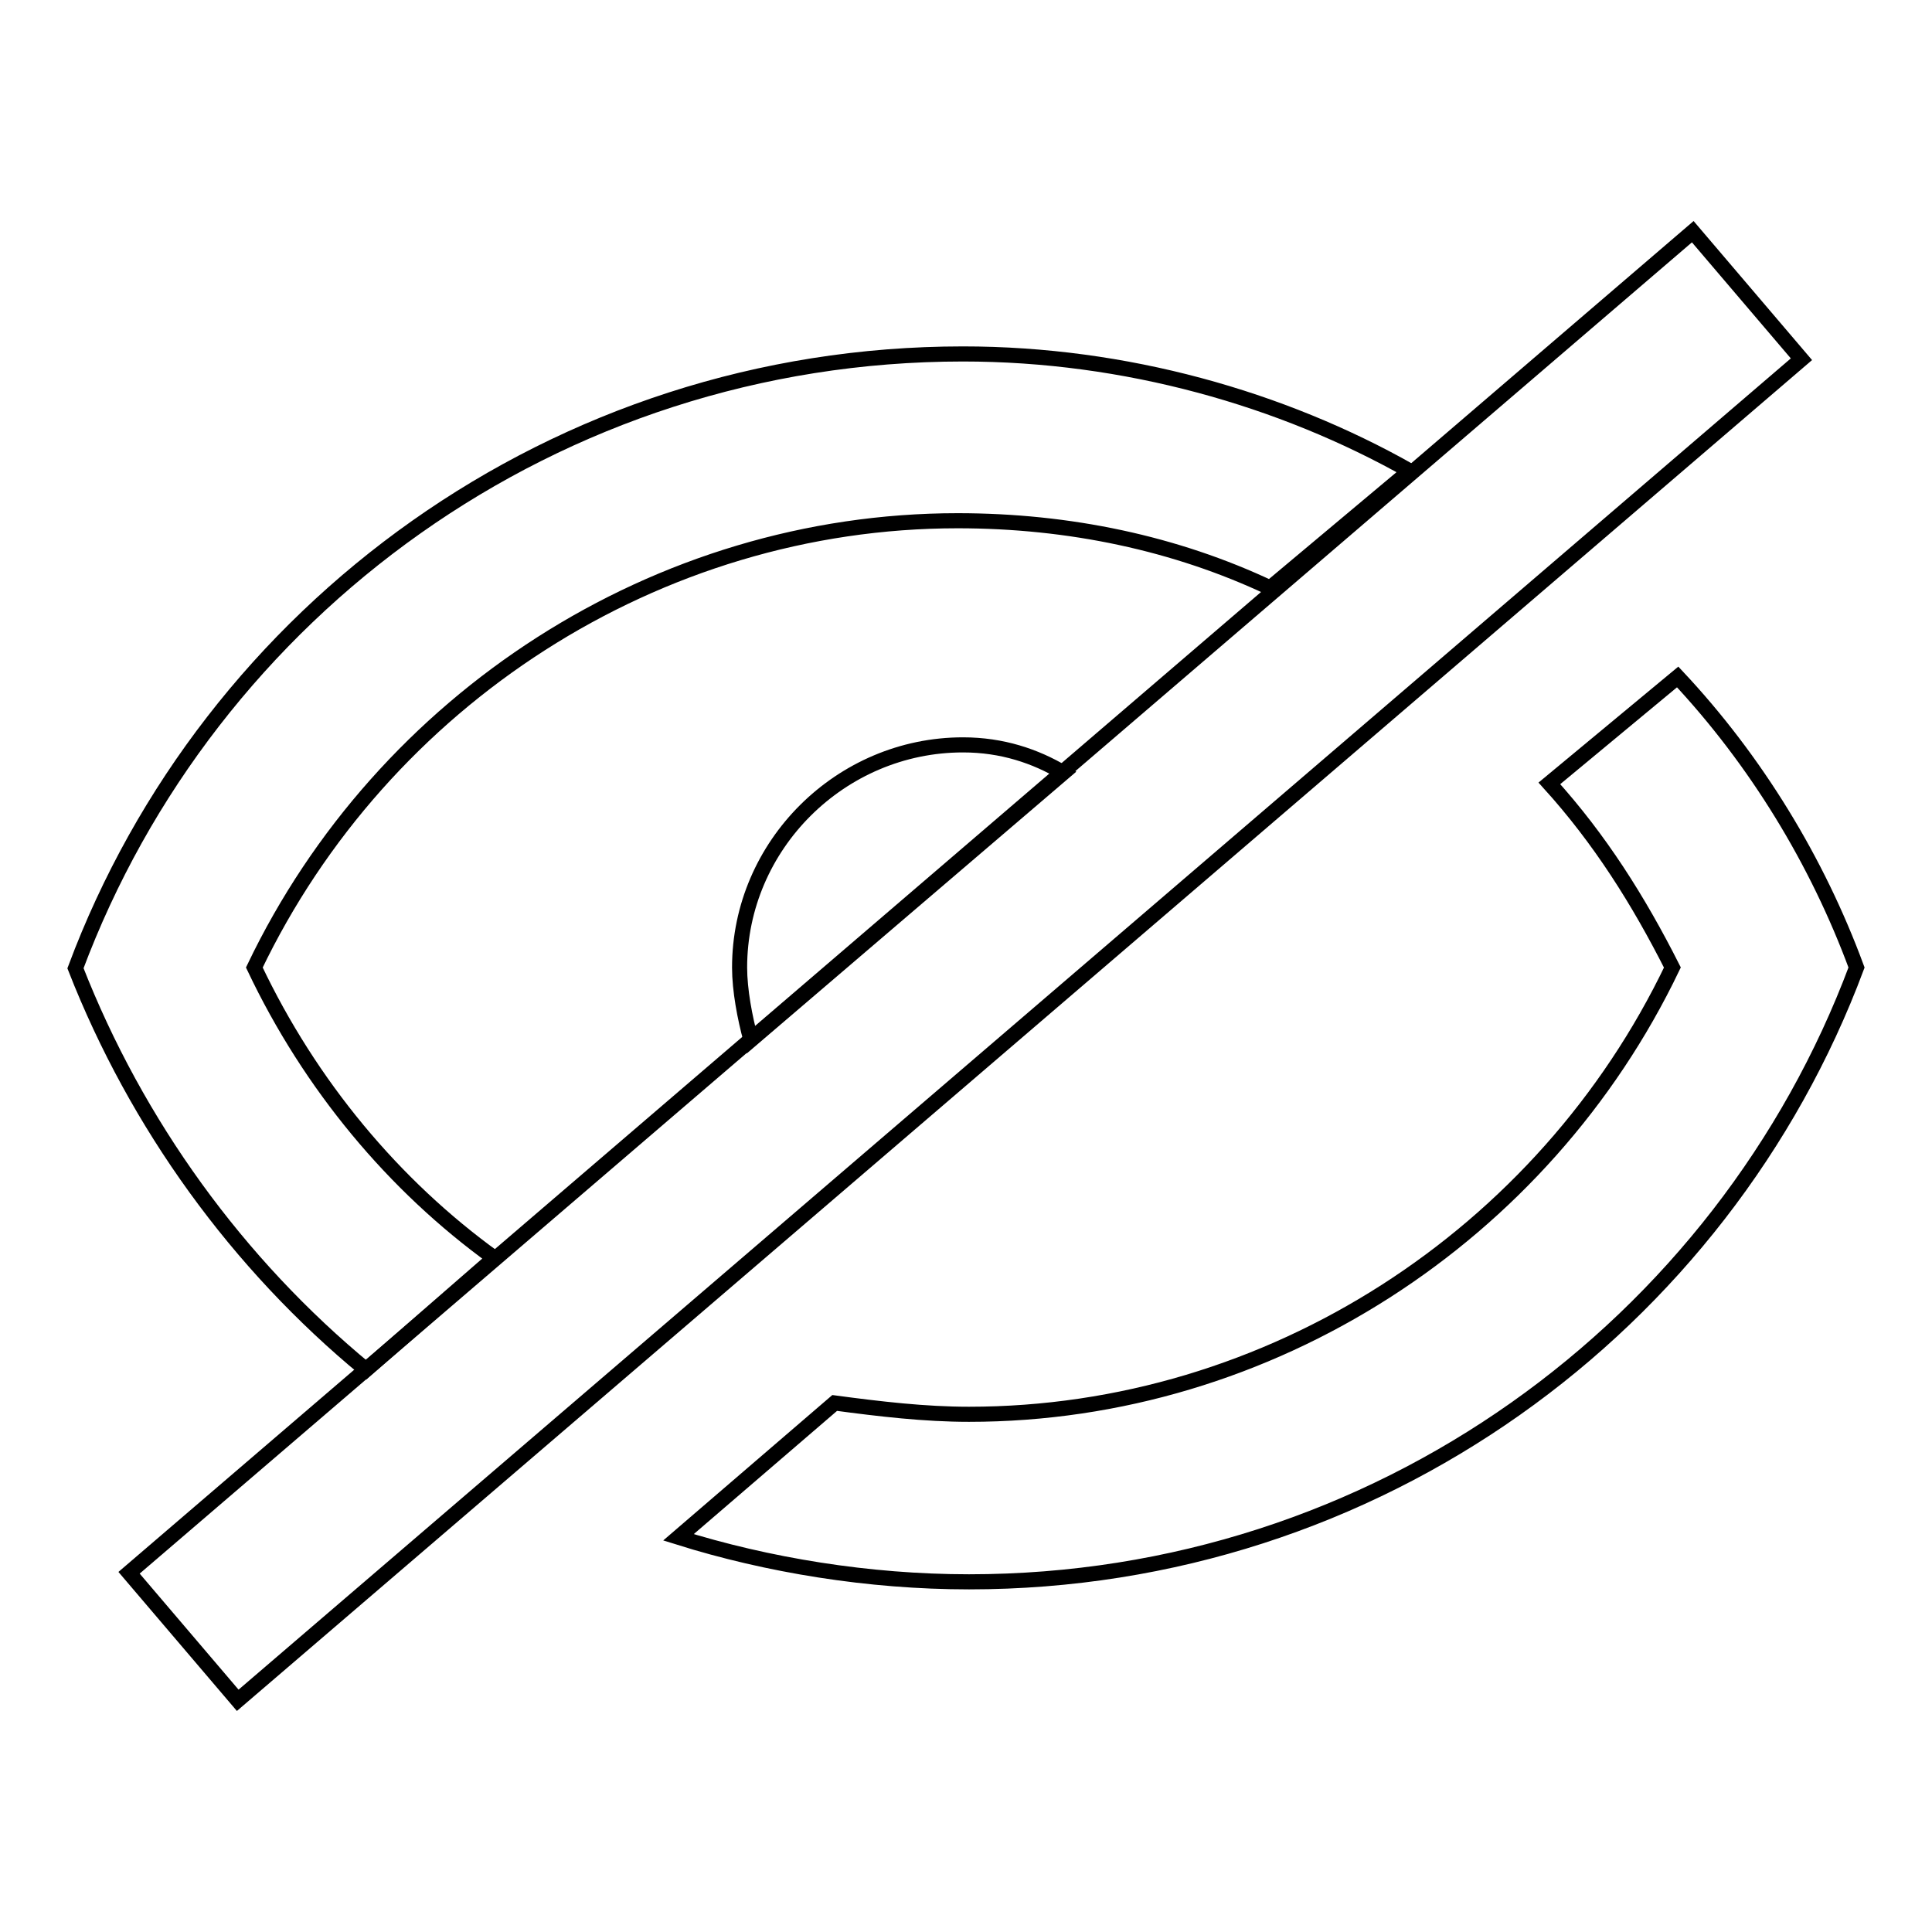
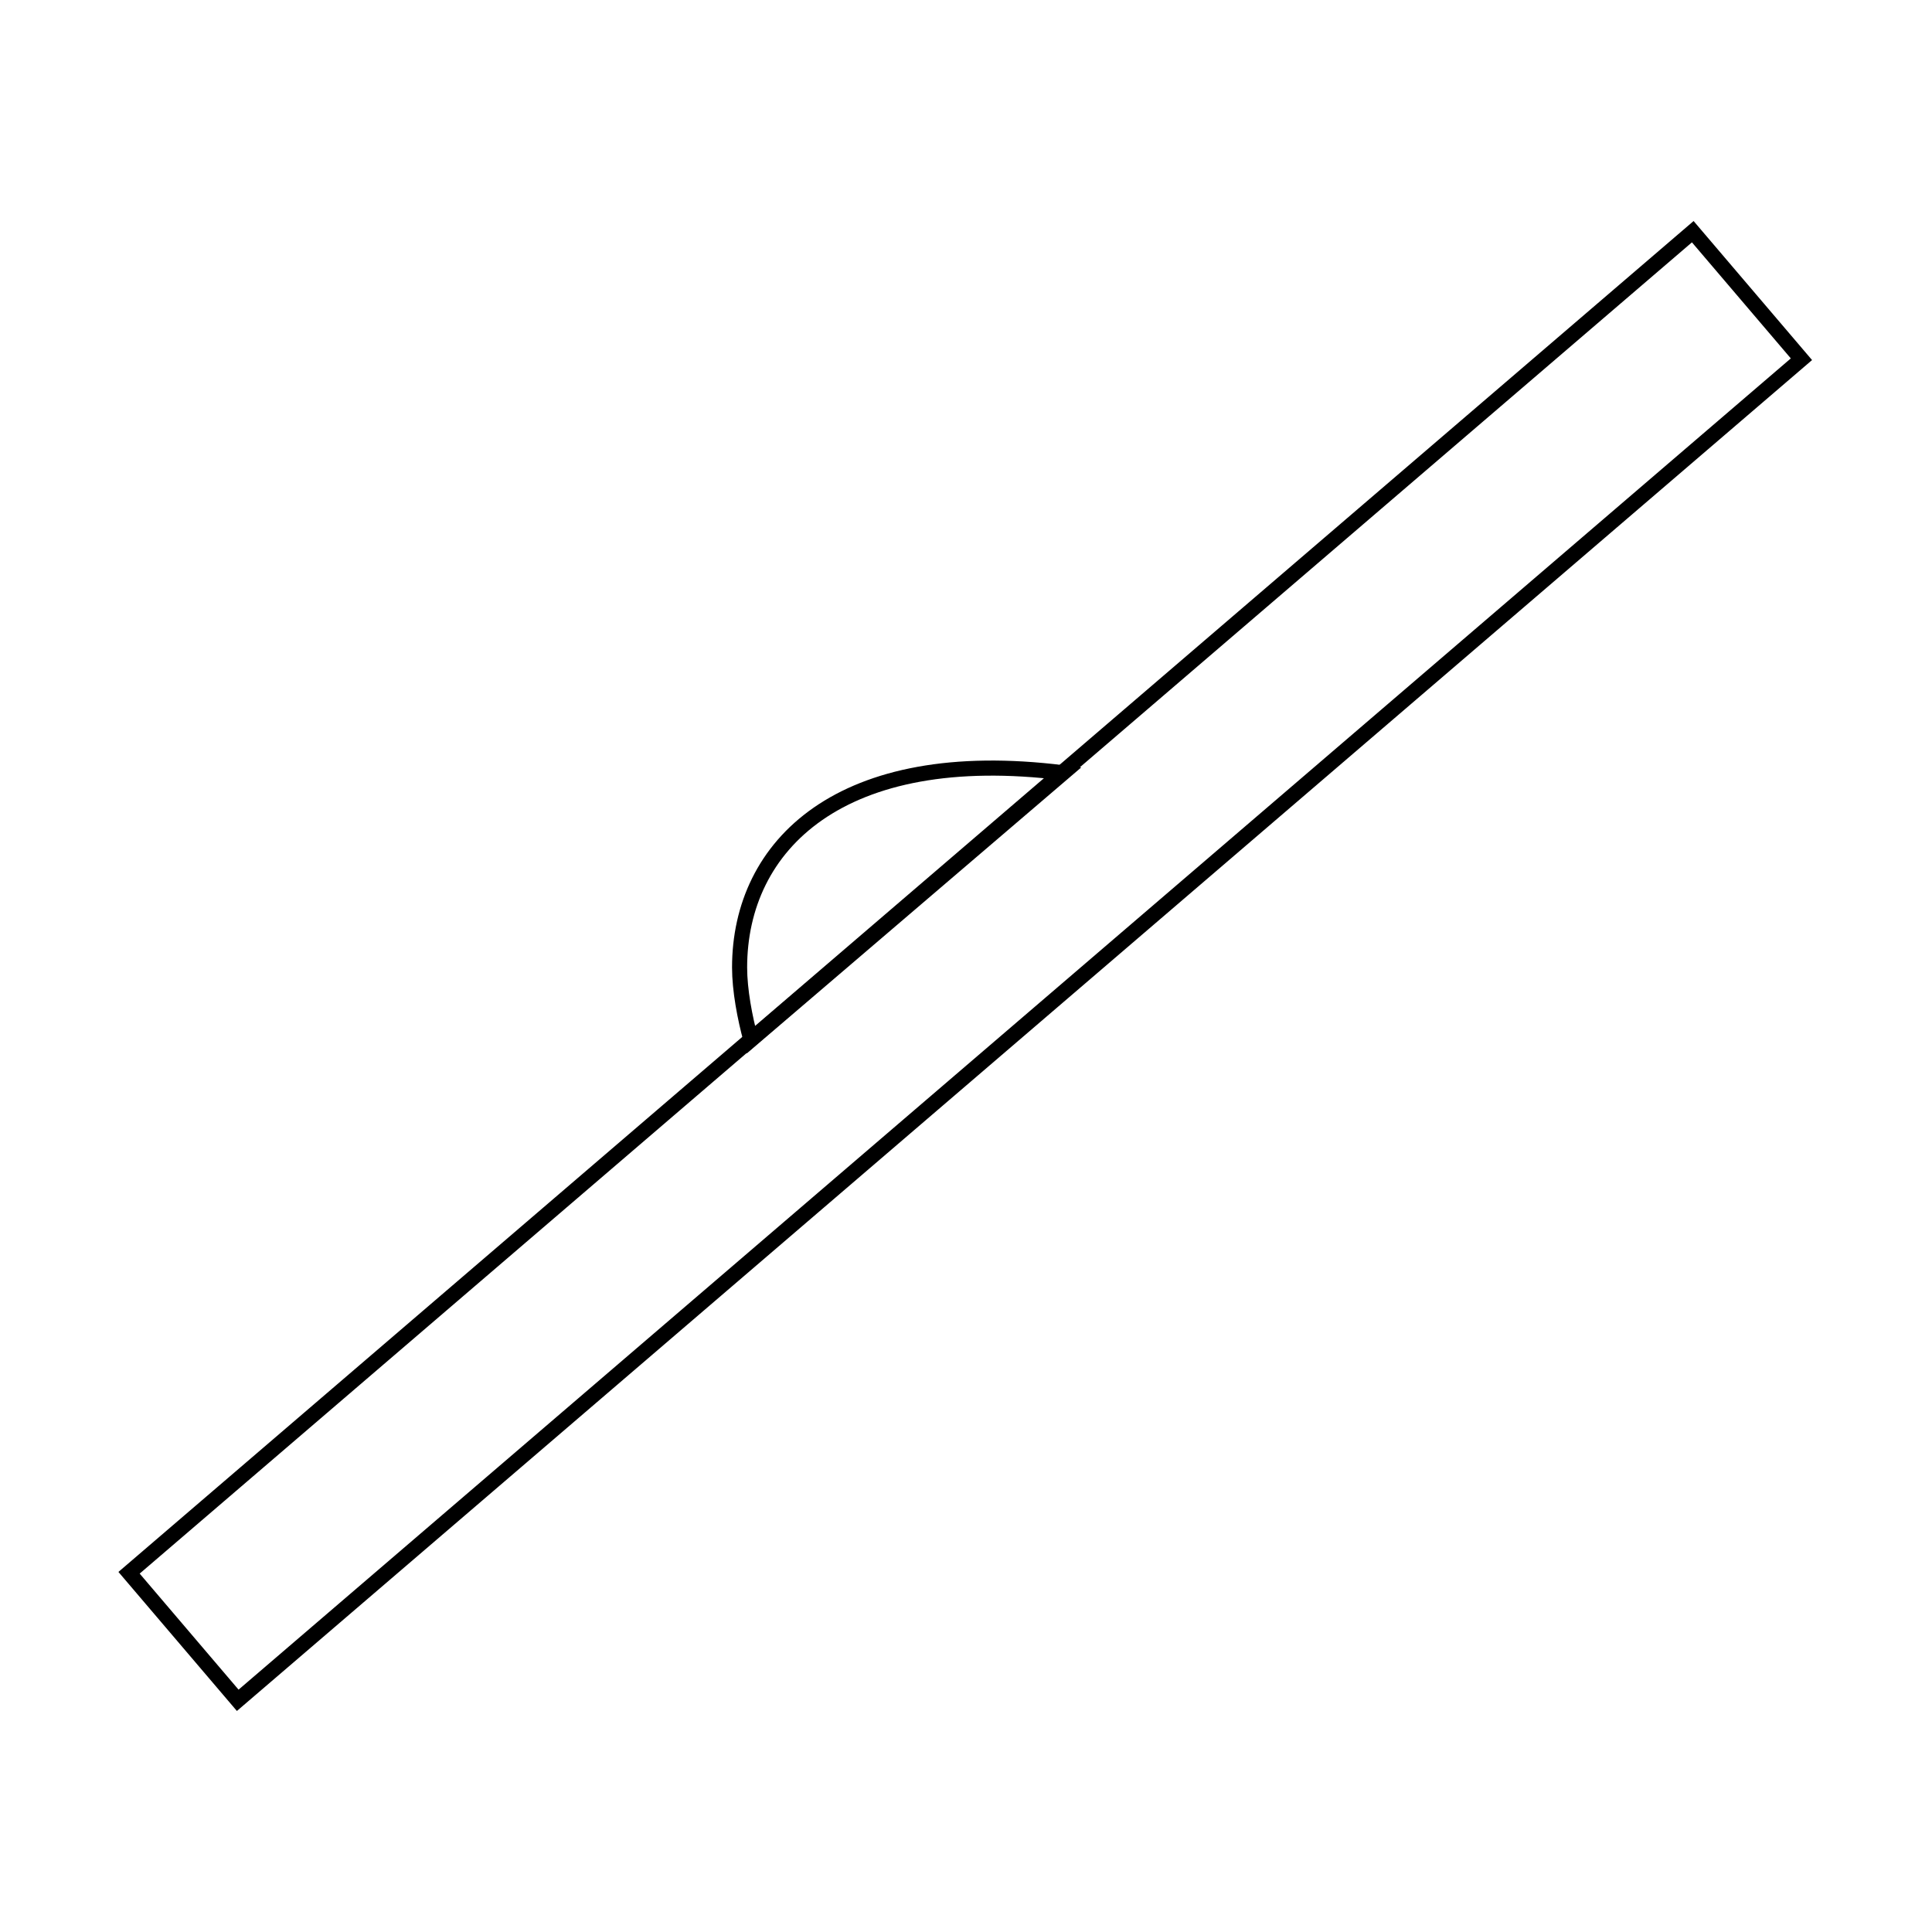
<svg xmlns="http://www.w3.org/2000/svg" version="1.1" x="0px" y="0px" viewBox="0 0 256 256" enable-background="new 0 0 256 256" xml:space="preserve">
  <g>
-     <path stroke-width="2" fill-opacity="0" stroke="#000000" d="M140.9,102.4c-3.7-2.2-8.1-3.7-13.3-3.7C111.4,98.7,98,112,98,128.2c0,3,0.7,6.7,1.5,9.6L140.9,102.4z" />
-     <path stroke-width="2" fill-opacity="0" stroke="#000000" d="M48.5,181.5l17-14.8c-13.3-9.6-24.4-22.9-31.8-38.5c17-35.5,53.3-59.2,93.2-59.2c14.8,0,28.9,3,41.4,8.9 l18.5-15.5c-17-9.6-37.7-15.5-59.2-15.5c-54,0-99.9,34-117.6,81.4C18.1,149,31.5,167.5,48.5,181.5z M205.3,103.8 c6.7,7.4,11.8,15.5,16.3,24.4c-17,35.5-53.3,59.2-93.2,59.2c-5.9,0-11.8-0.7-17.8-1.5l-20.7,17.8c11.8,3.7,25.2,5.9,38.5,5.9 c54,0,99.9-34,117.6-81.4c-5.2-14.1-13.3-27.4-23.7-38.5L205.3,103.8z" />
+     <path stroke-width="2" fill-opacity="0" stroke="#000000" d="M140.9,102.4C111.4,98.7,98,112,98,128.2c0,3,0.7,6.7,1.5,9.6L140.9,102.4z" />
    <path stroke-width="2" fill-opacity="0" stroke="#000000" d="M17.1,208.4L224.3,30.7l14.4,16.9L31.5,225.3L17.1,208.4z" />
  </g>
</svg>